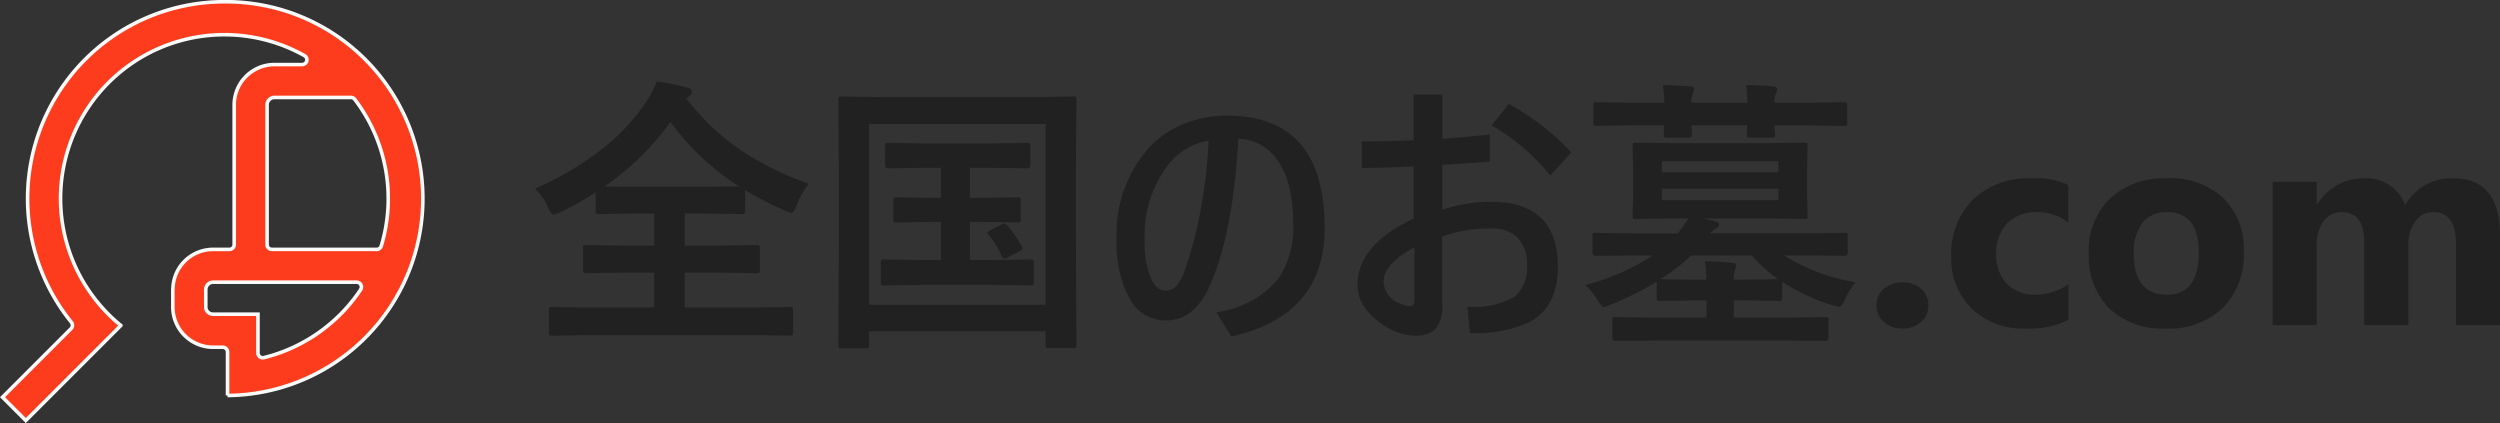
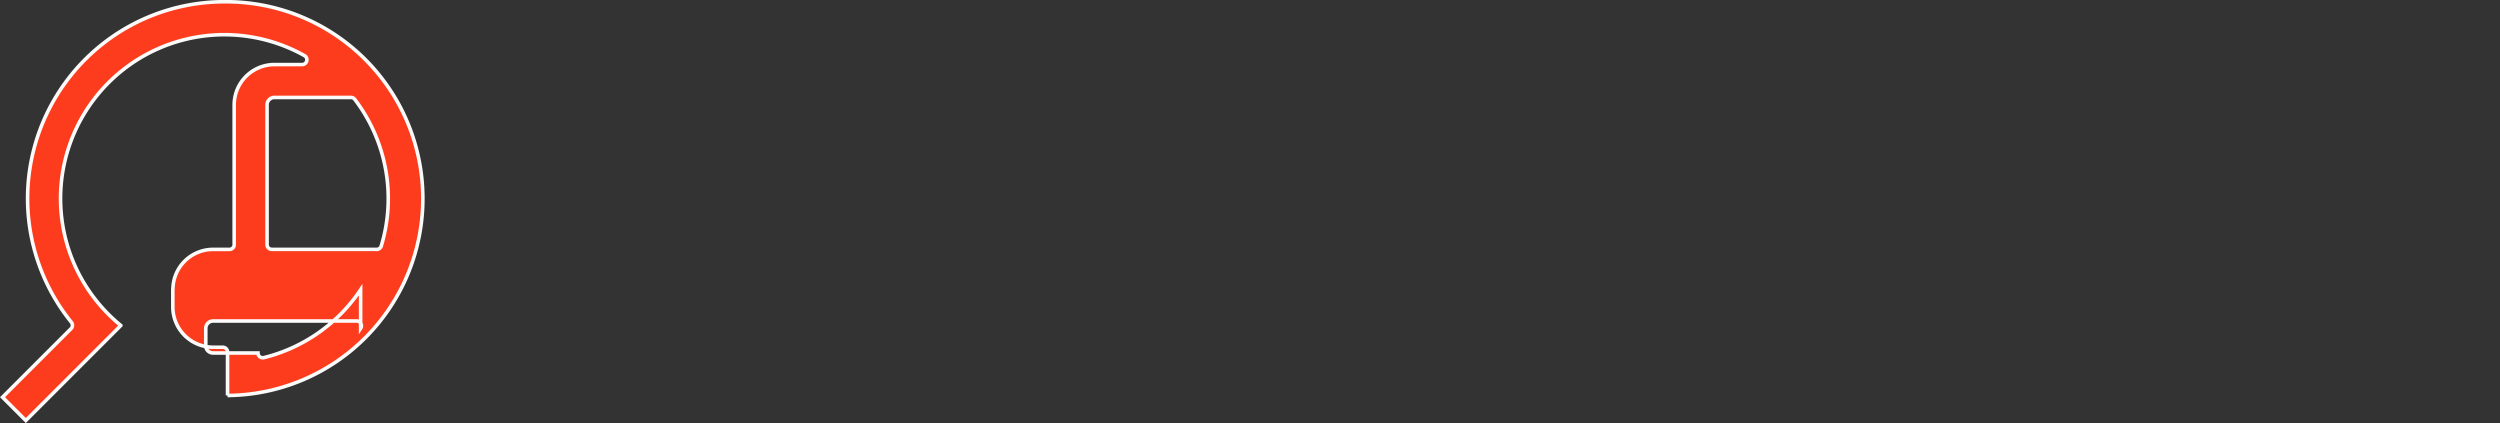
<svg xmlns="http://www.w3.org/2000/svg" width="209.411" height="35.439" viewBox="0 0 209.411 35.439">
  <rect x="0" y="0" width="209.411" height="35.439" fill="#333333" stroke="none" />
  <g id="グループ_1579" data-name="グループ 1579" transform="translate(-101.788 -5360.773)">
-     <path id="パス_106" data-name="パス 106" d="M23.543-11.836a6.312,6.312,0,0,0-1.031,1.828q-.246.621-.434.621A3.859,3.859,0,0,1,21.5-9.6a29.1,29.1,0,0,1-3.293-1.7v1.746q0,.258-.234.258L14.848-9.34h-1.7v2.684h2.73l3.27-.047q.211,0,.246.047a.319.319,0,0,1,.047.211v1.84q0,.176-.047.217a.445.445,0,0,1-.246.041l-3.27-.047h-2.73v2.93h5.707l3.105-.047q.187,0,.223.047a.437.437,0,0,1,.035.223V.633q0,.188-.047.223a.4.4,0,0,1-.211.035L18.855.844H5.156L2.039.891A.371.371,0,0,1,1.8.844.4.4,0,0,1,1.77.633V-1.242q0-.2.059-.234a.366.366,0,0,1,.211-.035l3.117.047h5.426v-2.93H8.156L4.9-4.348q-.2,0-.234-.047a.4.4,0,0,1-.035-.211v-1.84q0-.187.047-.223A.437.437,0,0,1,4.9-6.7l3.258.047h2.426V-9.34H9.047l-3.094.047a.371.371,0,0,1-.234-.047.4.4,0,0,1-.035-.211v-1.559a29.572,29.572,0,0,1-2.93,1.652,3.162,3.162,0,0,1-.6.211q-.187,0-.457-.6A4.714,4.714,0,0,0,.6-11.426a26.21,26.21,0,0,0,5.859-3.5,17.756,17.756,0,0,0,3.434-3.738,7.417,7.417,0,0,0,.9-1.734,16.6,16.6,0,0,1,2.52.5q.434.105.434.363a.478.478,0,0,1-.234.363l-.246.188A20.034,20.034,0,0,0,18.211-14.4,25.464,25.464,0,0,0,23.543-11.836Zm-17.109.223q.434.023,2.613.023h5.8l2.859-.023a21.053,21.053,0,0,1-5.754-5.4A22.687,22.687,0,0,1,6.434-11.613Zm34.582.914a.371.371,0,0,1,.234.047.4.4,0,0,1,.035.211v1.582q0,.2-.059.234a.366.366,0,0,1-.211.035l-2.73-.047H37.031v3.188H39L42.094-5.5a.427.427,0,0,1,.258.047.4.4,0,0,1,.035.211v1.664q0,.176-.047.217a.445.445,0,0,1-.246.041L39-3.363H32.953l-3.094.047a.427.427,0,0,1-.258-.047.4.4,0,0,1-.035-.211V-5.238q0-.187.059-.223a.473.473,0,0,1,.234-.035l3.094.047h1.652V-8.637h-.937l-2.777.047q-.2,0-.234-.047a.437.437,0,0,1-.035-.223v-1.582q0-.187.047-.223a.437.437,0,0,1,.223-.035l2.777.047h.938v-2.52H33.211l-3.047.047q-.234,0-.234-.27V-15q0-.258.234-.258l3.047.047h5.578l3.07-.047q.234,0,.234.258v1.605q0,.27-.234.27l-3.07-.047H37.031v2.52h1.254ZM40.2-8.309a10.073,10.073,0,0,1,1.184,1.734.456.456,0,0,1,.059.164q0,.094-.258.223l-1.031.551a.63.63,0,0,1-.246.082q-.117,0-.234-.258a6.442,6.442,0,0,0-1.1-1.77.266.266,0,0,1-.082-.152q0-.059.27-.211l.961-.5a.532.532,0,0,1,.2-.059Q40.02-8.508,40.2-8.309ZM28.313,1.945H26.273a.352.352,0,0,1-.217-.041.381.381,0,0,1-.041-.229l.047-9.211V-12.3l-.047-6.574q0-.2.047-.234a.437.437,0,0,1,.223-.035l3.188.047H42.5l3.188-.047q.2,0,.234.047a.437.437,0,0,1,.035.223l-.047,5.754v5.566l.047,9.211a.371.371,0,0,1-.047.234.4.4,0,0,1-.211.035H43.641q-.2,0-.234-.047a.437.437,0,0,1-.035-.223V.527H28.582V1.676a.371.371,0,0,1-.047.234A.437.437,0,0,1,28.313,1.945Zm.27-18.785V-1.7H43.371V-16.84ZM59.52-15.6q-.457,7.9-2.344,12.164a5.723,5.723,0,0,1-1.8,2.484,3.472,3.472,0,0,1-1.992.563A3.379,3.379,0,0,1,50.355-2.32a9.619,9.619,0,0,1-1.031-4.8,10.844,10.844,0,0,1,2.73-7.758A8,8,0,0,1,55.1-16.91a9.462,9.462,0,0,1,3.457-.633q8.191,0,8.191,9.41,0,7.348-7.828,9.094L57.68-1.078a8.07,8.07,0,0,0,5.2-2.812,7.659,7.659,0,0,0,1.23-4.582q0-3.773-1.535-5.625A4.072,4.072,0,0,0,59.52-15.6Zm-2.5.164a5.319,5.319,0,0,0-3.574,2.285,9.7,9.7,0,0,0-1.77,6.117,7.12,7.12,0,0,0,.6,3.281q.457.867,1.125.867a1.215,1.215,0,0,0,.926-.387,3.722,3.722,0,0,0,.68-1.266A31.159,31.159,0,0,0,56.4-9.891,38.821,38.821,0,0,0,57.023-15.434ZM74.2-15.48V-19.3h2.4v3.7q1.98-.141,3.984-.363V-13.7q-1.957.176-3.984.281v3.773a12.408,12.408,0,0,1,4.055-.68q5.625,0,5.625,5.426,0,3.328-2.3,4.617a10.721,10.721,0,0,1-5.074.949l-.2-2.2a6.856,6.856,0,0,0,3.926-.832,3.112,3.112,0,0,0,1.066-2.648,3.1,3.1,0,0,0-.832-2.344,2.983,2.983,0,0,0-2.145-.727,11.713,11.713,0,0,0-4.125.668v5.7A2.836,2.836,0,0,1,75.973.387a2.408,2.408,0,0,1-1.687.5,4.512,4.512,0,0,1-2.309-.7Q69.5-1.289,69.5-3.387q0-3.293,4.7-5.543v-4.348q-2.742.105-4.336.129v-2.238Q72.293-15.387,74.2-15.48ZM74.262-6.5q-2.578,1.371-2.578,2.859A2.026,2.026,0,0,0,73.055-1.8a2.025,2.025,0,0,0,.82.223q.387,0,.387-.5ZM80.73-16.723l1.441-1.8a20.891,20.891,0,0,1,5.238,4.055l-1.758,1.945A17.462,17.462,0,0,0,80.73-16.723ZM88.559-3.352a18.638,18.638,0,0,0,5.66-2.473h-1.77l-3,.023q-.27,0-.27-.234v-1.43q0-.187.047-.223a.437.437,0,0,1,.223-.035l3,.047h3.867A7.692,7.692,0,0,0,97.2-8.93H96.117L92.8-8.883q-.187,0-.223-.059a.473.473,0,0,1-.035-.234l.047-1.816v-2.156l-.047-1.84a.427.427,0,0,1,.047-.258.4.4,0,0,1,.211-.035l3.316.047h7.535l3.281-.047q.2,0,.234.059a.473.473,0,0,1,.035.234l-.047,1.84v2.156l.047,1.816a.427.427,0,0,1-.047.258.437.437,0,0,1-.223.035l-3.281-.047h-5.18l.938.223q.375.105.375.3t-.281.34a2.191,2.191,0,0,0-.48.387h8.25l3.023-.047q.2,0,.234.047a.4.4,0,0,1,.035.211v1.43q0,.234-.27.234l-3.023-.023h-2.039a16.4,16.4,0,0,0,5.977,2.25,5.771,5.771,0,0,0-.879,1.441q-.3.621-.48.621-.023,0-.562-.141a16.726,16.726,0,0,1-4.219-1.969v1.348a.352.352,0,0,1-.041.217.381.381,0,0,1-.229.041l-2.848-.047h-.937V-.621h4.418l3.258-.047a.371.371,0,0,1,.234.047.4.4,0,0,1,.035.211v1.5q0,.234-.27.234L105.434,1.3H94.371l-3.27.023q-.258,0-.258-.234V-.41a.352.352,0,0,1,.041-.217A.352.352,0,0,1,91.1-.668l3.27.047H98.73V-2.062H97.676l-2.848.047q-.2,0-.234-.047a.4.4,0,0,1-.035-.211V-3.621A27.025,27.025,0,0,1,90.691-1.7a2.269,2.269,0,0,1-.574.188q-.187,0-.527-.6A4.606,4.606,0,0,0,88.559-3.352ZM98.613-5.344q1.348.035,2.32.141.293.035.293.246a1.959,1.959,0,0,1-.094.328,2.667,2.667,0,0,0-.117.82h.938q2.273,0,2.754-.047a12.483,12.483,0,0,1-2.18-1.969H97.441A16.649,16.649,0,0,1,94.9-3.855q.48.047,2.777.047H98.73Q98.7-4.652,98.613-5.344Zm6.141-5.121v-.961H94.992v.961Zm0-3.258H94.992v.926h9.762Zm-9.668-6.387q1.664.059,2.273.117.34.035.34.246a1.632,1.632,0,0,1-.117.352,2.178,2.178,0,0,0-.117.773h4.7q-.047-1.043-.117-1.488,1.664.047,2.273.117.34.035.34.246a1.632,1.632,0,0,1-.117.352,2.238,2.238,0,0,0-.117.773h2.8l3.023-.047q.2,0,.234.047a.4.4,0,0,1,.035.211v1.441a.427.427,0,0,1-.047.258.437.437,0,0,1-.223.035l-3.023-.047h-2.8q0,.129.035.527.012.188.012.234,0,.2-.059.234a.473.473,0,0,1-.234.035h-1.77a.427.427,0,0,1-.258-.047.437.437,0,0,1-.035-.223l.023-.762H97.465q.012.188.035.527.012.188.012.234,0,.2-.059.234a.473.473,0,0,1-.234.035h-1.77a.427.427,0,0,1-.258-.047.437.437,0,0,1-.035-.223l.023-.762H92.543l-3.023.047a.371.371,0,0,1-.234-.047.555.555,0,0,1-.035-.246V-18.41q0-.187.059-.223a.366.366,0,0,1,.211-.035l3.023.047H95.2Q95.156-19.664,95.086-20.109ZM115.1.293a2.16,2.16,0,0,1-1.523-.562,1.808,1.808,0,0,1-.609-1.383,1.741,1.741,0,0,1,.627-1.383,2.315,2.315,0,0,1,1.564-.539,2.228,2.228,0,0,1,1.553.545,1.775,1.775,0,0,1,.6,1.377,1.786,1.786,0,0,1-.615,1.4A2.323,2.323,0,0,1,115.1.293Zm13.945-.727a7.322,7.322,0,0,1-3.621.727,6.124,6.124,0,0,1-4.477-1.676,5.788,5.788,0,0,1-1.711-4.324,6.376,6.376,0,0,1,1.834-4.822,6.778,6.778,0,0,1,4.9-1.764,6.293,6.293,0,0,1,3.07.563V-8.59a4.221,4.221,0,0,0-2.59-.867,3.412,3.412,0,0,0-2.525.932A3.476,3.476,0,0,0,123-5.953a3.42,3.42,0,0,0,.891,2.5,3.273,3.273,0,0,0,2.449.908,4.888,4.888,0,0,0,2.707-.867Zm8.145.727a6.451,6.451,0,0,1-4.717-1.682,6.1,6.1,0,0,1-1.717-4.564,6.1,6.1,0,0,1,1.781-4.658,6.73,6.73,0,0,1,4.816-1.682,6.373,6.373,0,0,1,4.688,1.682,5.978,5.978,0,0,1,1.7,4.447,6.345,6.345,0,0,1-1.752,4.723A6.522,6.522,0,0,1,137.191.293Zm.094-9.75a2.47,2.47,0,0,0-2.039.9A3.979,3.979,0,0,0,134.52-6q0,3.457,2.789,3.457,2.66,0,2.66-3.551Q139.969-9.457,137.285-9.457ZM165.2,0h-3.691V-6.844q0-2.613-1.922-2.613a1.766,1.766,0,0,0-1.488.785,3.227,3.227,0,0,0-.574,1.957V0h-3.7V-6.914q0-2.543-1.887-2.543a1.809,1.809,0,0,0-1.518.75,3.3,3.3,0,0,0-.568,2.039V0h-3.7V-12h3.7v1.875h.047a4.427,4.427,0,0,1,1.611-1.564,4.429,4.429,0,0,1,2.268-.6,3.455,3.455,0,0,1,3.48,2.238,4.439,4.439,0,0,1,4.031-2.238q3.914,0,3.914,4.828Z" transform="translate(146 5388)" fill="#212121" />
    <g id="グループ_491" data-name="グループ 491" transform="translate(62 5310.265)">
      <g id="グループ_413" data-name="グループ 413" transform="translate(40 50.659)">
        <g id="グループ_412" data-name="グループ 412" transform="translate(0 0)">
-           <path id="パス_1" data-name="パス 1" d="M194,336.8a16.482,16.482,0,0,0-12.818,26.85.4.4,0,0,1-.028.531l-5.743,5.743,1.953,1.952,7.959-7.959a13.722,13.722,0,0,1,15.389-22.6.4.4,0,0,1-.194.744h-2.326a3.376,3.376,0,0,0-3.374,3.372v.815a.4.4,0,0,1,0,.046v10.85a.4.4,0,0,1-.4.4h-1.364a3.359,3.359,0,0,0-3.366,3.242.39.39,0,0,1-.01.073v1.507a3.376,3.376,0,0,0,3.372,3.373h.81a.4.4,0,0,1,.4.4v3.642A16.488,16.488,0,0,0,194,336.8Zm11.409,24.116a13.7,13.7,0,0,1-8.1,5.693.389.389,0,0,1-.1.012.4.4,0,0,1-.4-.4v-3.249h-3.457a.433.433,0,0,1-.054,0h-.252a.612.612,0,0,1-.608-.549.426.426,0,0,1,0-.044v-1.473a.616.616,0,0,1,.615-.615h12.026a.4.4,0,0,1,.33.619Zm1.348-3.375h-8.785a.4.4,0,0,1-.4-.4v-11.71a.616.616,0,0,1,.615-.615H204.6a.4.4,0,0,1,.316.157,13.723,13.723,0,0,1,2.221,12.284A.4.4,0,0,1,206.76,357.545Z" transform="translate(-175.413 -336.804)" fill="#fd3c1d" stroke="#fbfbfb" stroke-width="0.3" />
+           <path id="パス_1" data-name="パス 1" d="M194,336.8a16.482,16.482,0,0,0-12.818,26.85.4.4,0,0,1-.028.531l-5.743,5.743,1.953,1.952,7.959-7.959a13.722,13.722,0,0,1,15.389-22.6.4.4,0,0,1-.194.744h-2.326a3.376,3.376,0,0,0-3.374,3.372v.815a.4.4,0,0,1,0,.046v10.85a.4.4,0,0,1-.4.4h-1.364a3.359,3.359,0,0,0-3.366,3.242.39.39,0,0,1-.01.073v1.507a3.376,3.376,0,0,0,3.372,3.373h.81a.4.4,0,0,1,.4.4v3.642A16.488,16.488,0,0,0,194,336.8Zm11.409,24.116a13.7,13.7,0,0,1-8.1,5.693.389.389,0,0,1-.1.012.4.4,0,0,1-.4-.4h-3.457a.433.433,0,0,1-.054,0h-.252a.612.612,0,0,1-.608-.549.426.426,0,0,1,0-.044v-1.473a.616.616,0,0,1,.615-.615h12.026a.4.4,0,0,1,.33.619Zm1.348-3.375h-8.785a.4.4,0,0,1-.4-.4v-11.71a.616.616,0,0,1,.615-.615H204.6a.4.4,0,0,1,.316.157,13.723,13.723,0,0,1,2.221,12.284A.4.4,0,0,1,206.76,357.545Z" transform="translate(-175.413 -336.804)" fill="#fd3c1d" stroke="#fbfbfb" stroke-width="0.3" />
        </g>
      </g>
    </g>
  </g>
</svg>